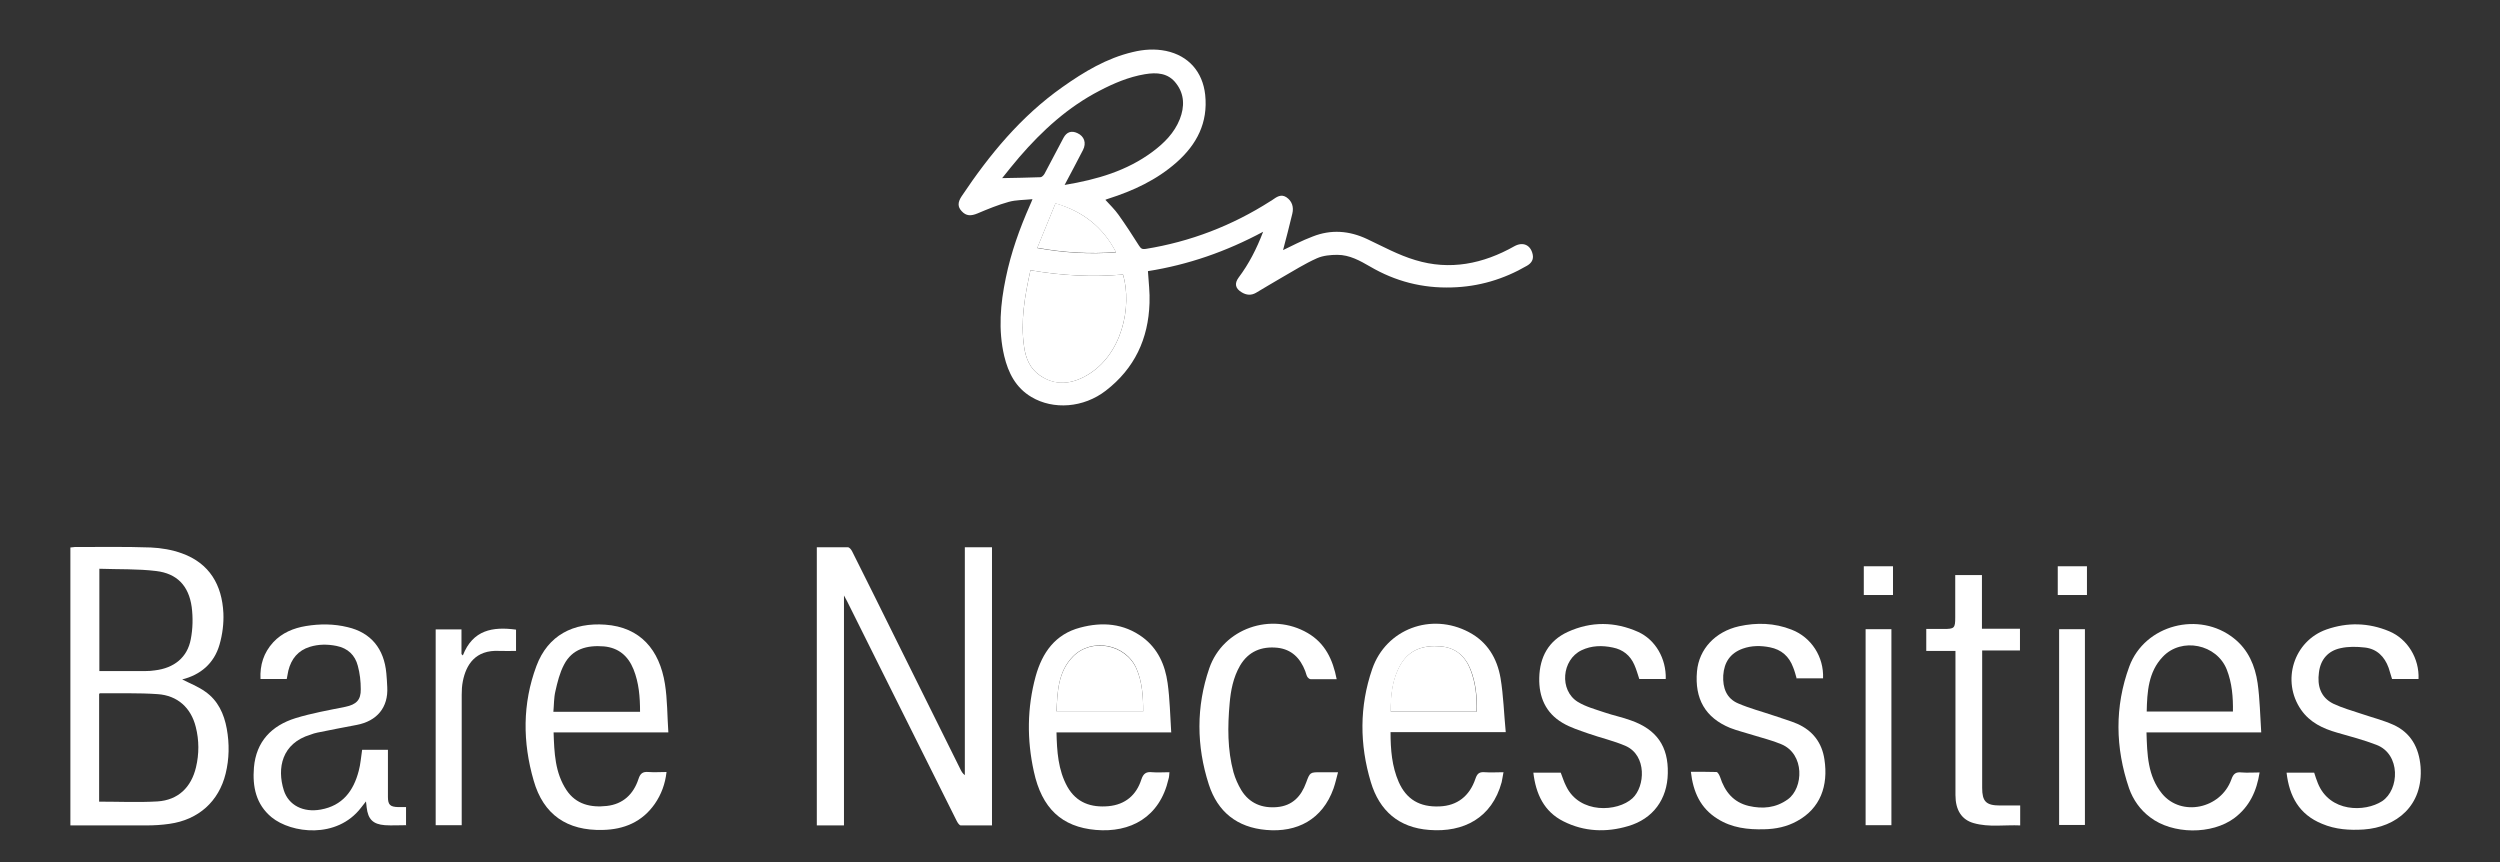
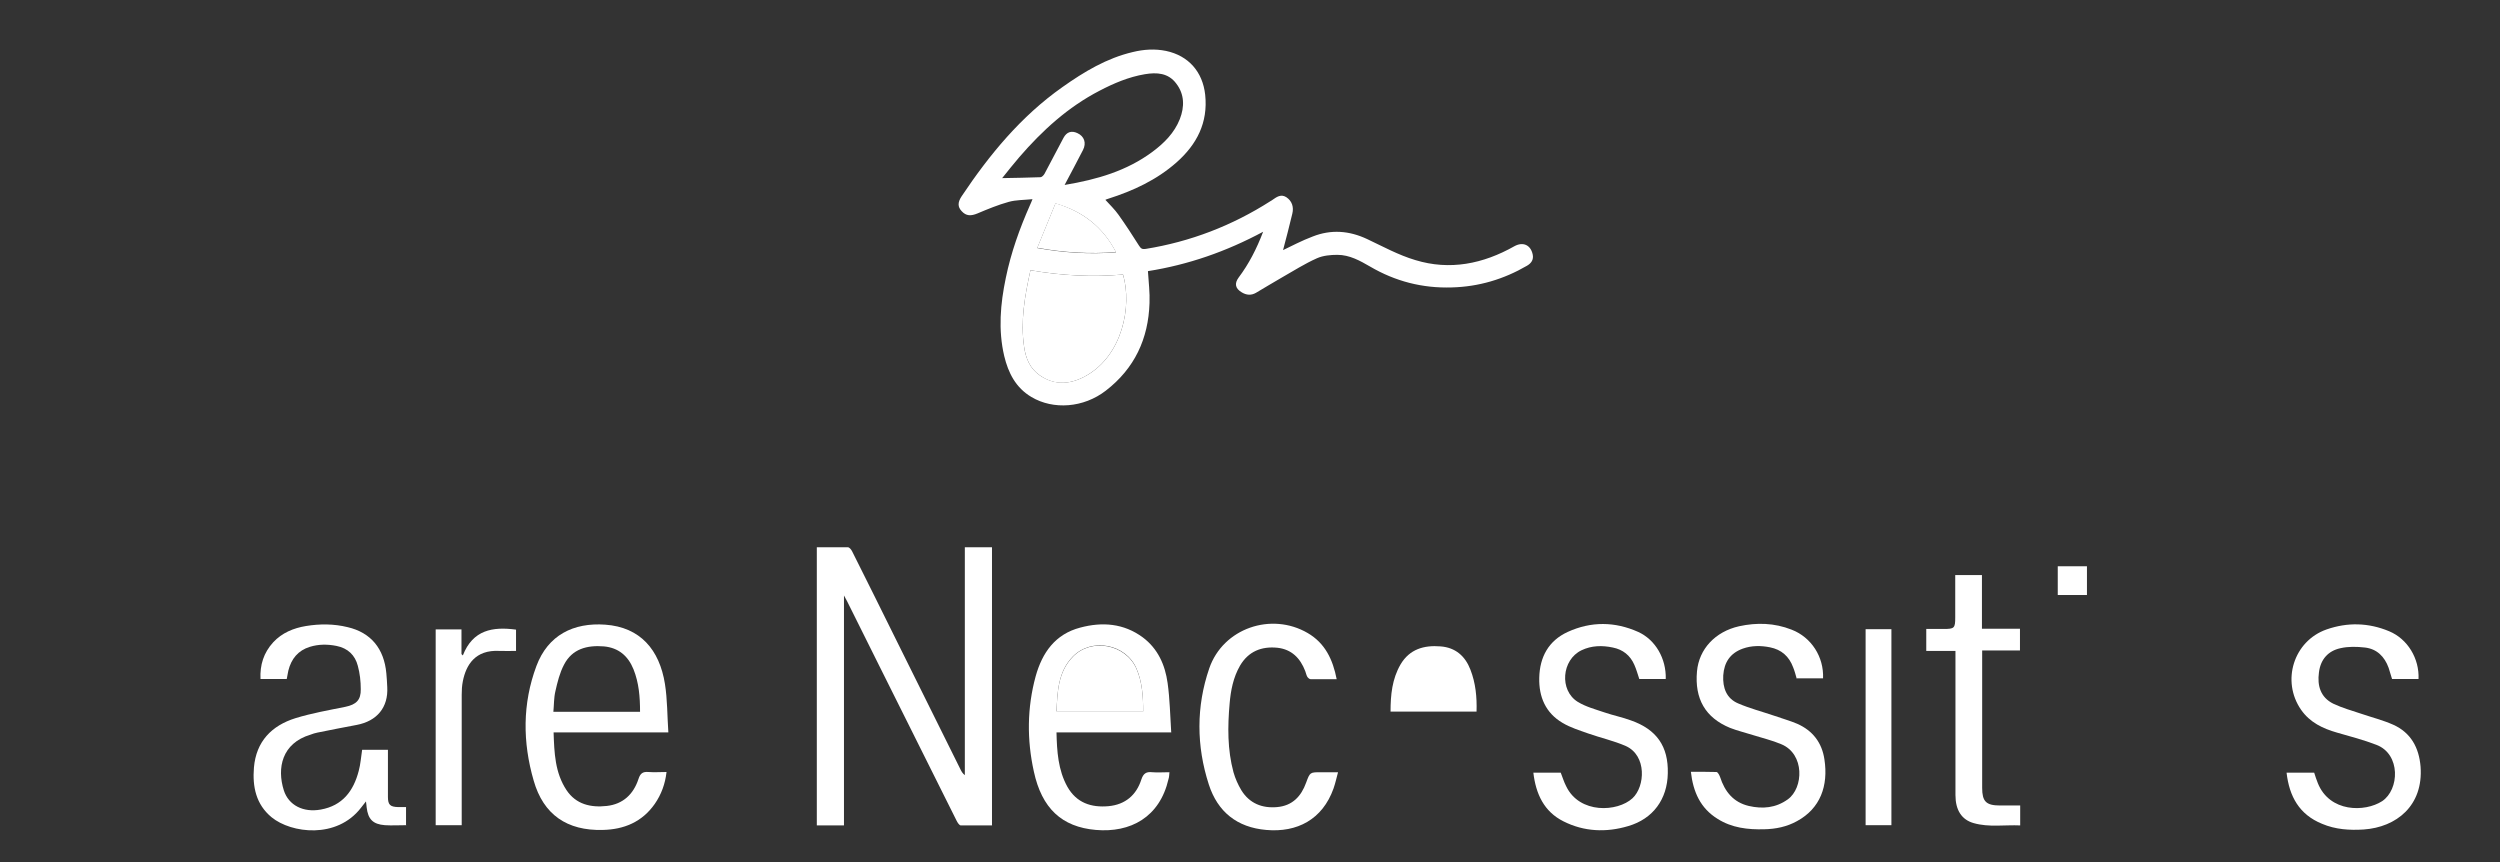
<svg xmlns="http://www.w3.org/2000/svg" version="1.1" viewBox="0 0 1104.6 381">
  <rect x="0" y="0" width="1104.6" height="381" fill="#333333" stroke="none" />
  <defs>
    <style>
      .cls-1 {
        fill: #fff;
      }
    </style>
  </defs>
  <g>
    <g id="Layer_1">
      <path class="cls-1" d="M566.3,110.8c4.4-2.1,8.9-4.5,13.7-6.3,8.1-3.2,16.1-2.6,24,1.1,7,3.3,13.9,7.1,21.3,9.3,15.3,4.7,30,1.7,43.8-6.1,3.8-2.1,7.2-.6,8.1,3.6.5,2.3-.6,3.9-2.5,5-10.3,6-21.4,9.3-33.3,9.6-12.9.4-24.9-2.7-36-9.2-4.5-2.6-9.1-5.2-14.5-5.2-3,0-6.3.3-9,1.5-5.4,2.4-10.4,5.6-15.5,8.5-3.9,2.2-7.7,4.6-11.5,6.8-2.1,1.2-4.2,1-6.2-.2-2.9-1.7-3.4-3.9-1.4-6.6,4.5-6,7.9-12.6,10.8-20.2-16.4,8.8-33.2,14.6-50.9,17.4.3,4.9.9,9.5.7,14.1-.5,15.8-6.6,28.9-19.3,38.7-9.8,7.6-23.2,8.6-32.9,2.8-6.9-4.1-10.2-10.6-12-18.1-2.7-11.5-1.7-23,.7-34.5,2.3-11.2,6.1-21.8,10.7-32.2.3-.7.6-1.3,1.1-2.6-3.8.4-7.3.3-10.5,1.2-4.7,1.3-9.3,3.2-13.8,5.1-2.9,1.2-5,1.2-7-1-1.8-1.9-1.8-3.9,0-6.6,12.3-18.4,26.2-35.3,44.5-48.2,9.6-6.8,19.6-12.8,31.1-15.5,4.9-1.2,9.8-1.5,14.7-.5,9.9,2.1,16.2,9.2,17.3,19.4,1.3,12.3-3.7,21.9-12.6,29.8-8.8,7.8-19.2,12.6-30.2,16.1-.6.2-1.2.4-1.3.5,1.9,2.1,4.1,4.2,5.8,6.6,3.2,4.5,6.2,9.1,9.1,13.7.8,1.2,1.3,1.6,2.8,1.4,19.9-3.2,38.3-10.3,55.2-21.1.3-.2.6-.3.8-.5,1.9-1.3,3.8-2.8,6.2-1.3,2.6,1.7,3.4,4.4,2.7,7.3-1.3,5.6-2.8,11.1-4.2,16.5ZM470.5,81.7c14.3-2.4,27.4-6.2,38.8-14.7,5.1-3.8,9.6-8.3,12-14.4,2.1-5.4,2.1-10.9-1.6-15.7-3.5-4.7-8.6-5-13.9-4.1-7.1,1.2-13.7,4-20,7.3-13.9,7.2-25.2,17.5-35.4,29.3-2.6,3-5.1,6.2-7.6,9.3,5.8-.1,11.4-.2,16.9-.4.6,0,1.4-.8,1.8-1.5,2.8-5.3,5.6-10.6,8.4-15.9,1.4-2.6,3.5-3.3,6.1-2.1,3.1,1.4,4.1,4.4,2.5,7.5-2.6,5-5.2,10-8.1,15.4ZM455.3,119.4c-2.5,11.4-4.5,22.5-2.8,33.9.7,5,2.6,9.6,7,12.6,6.8,4.6,13.8,3.9,20.6,0,15.7-9,20.2-30.4,16.1-44.6-13.5,1.2-27.1.5-40.9-1.9ZM466.4,89.8c-2.7,6.7-5.4,13.1-8.1,19.8,11.8,2.1,23,2.8,34.8,1.9-5.8-11.2-14.6-18.1-26.7-21.6Z" />
      <path class="cls-1" d="M438.4,364.7c-4.7,0-9.3,0-13.9,0-.6,0-1.4-1.2-1.8-2-11.4-22.9-22.9-45.8-34.3-68.7-4.7-9.4-9.4-18.9-14.1-28.3-.3-.6-.7-1.3-1.4-2.6v101.6h-12v-122.9c4.6,0,9.1,0,13.7,0,.7,0,1.5,1,1.9,1.8,6.6,13.2,13.2,26.4,19.7,39.6,9.4,19,18.9,38,28.3,57,.4.8.9,1.6,1.8,2.3v-100.7h12v122.8Z" />
-       <path class="cls-1" d="M31.1,364.7v-122.8c.7,0,1.3-.2,1.9-.2,11.2,0,22.4-.2,33.6.2,4.6.2,9.4,1,13.8,2.6,12.2,4.4,17.7,14,18.3,26.4.2,4.6-.4,9.4-1.7,13.9-2.4,8.4-8.5,13.4-16.5,15.4,3.3,1.7,7,3.1,10.2,5.4,5.6,3.9,8.3,9.8,9.5,16.4,1.2,6.6,1.1,13.3-.5,19.8-3,12.3-12,20.4-24.8,22.2-3.4.5-6.8.7-10.2.7-10.1,0-20.3,0-30.4,0-1,0-1.9,0-3.2,0ZM43.8,354.2c8.8,0,17.3.4,25.8-.1,9.1-.6,14.9-6.2,17-15.1,1.4-5.9,1.4-11.9-.1-17.8-2.1-8.5-8.1-13.9-16.8-14.5-8.5-.6-17-.3-25.5-.4-.1,0-.3.2-.4.3v47.7ZM43.9,251.3v45.2c6.9,0,13.7,0,20.4,0,1.4,0,2.8-.1,4.1-.3,8.5-1,14.4-5.7,15.9-13.8.9-4.6,1-9.6.4-14.2-1.3-9.4-6.5-14.8-15.7-15.9-8.2-1-16.6-.7-25-1Z" />
-       <path class="cls-1" d="M614.4,323.5c0,7.8.6,15.1,3.6,22,3.4,7.7,9.3,11.2,18.1,10.8,7.7-.3,13.2-4.5,15.8-12.2.8-2.4,1.8-3.1,4.2-2.9,2.6.2,5.2,0,8.2,0-.3,1.6-.5,3-.8,4.4-4.3,15.8-16.8,22.3-32,21.1-13.5-1-22-8.5-25.8-21.1-5-16.6-5.1-33.5.6-50,6.1-17.7,26.1-25.1,42.7-16.3,8.2,4.3,12.5,11.6,14,20.3,1.3,7.8,1.5,15.7,2.3,23.9h-50.8ZM614.4,314.4h38.1c.2-6.5-.4-12.6-2.7-18.5-2.4-6-6.6-9.7-13.2-10.3-7.4-.6-13.7,1.2-17.7,8-3.7,6.4-4.4,13.4-4.4,20.8Z" />
      <path class="cls-1" d="M295.3,323.6h-50.7c.3,9,.6,17.8,5.7,25.5,4.2,6.3,10.7,7.8,17.8,7,7.2-.8,11.8-5.2,14-11.9.8-2.5,1.9-3.3,4.4-3.1,2.6.2,5.2,0,8,0-.6,5.3-2.3,9.9-5.2,14.1-5.6,8-13.6,11.3-23,11.5-15.7.4-26.2-6.7-30.5-21.8-4.9-16.9-5-34,1.2-50.6,5.1-13.7,16.4-19.3,30.4-18.3,15.5,1.1,24,11.1,26.4,26.2,1.1,6.9,1,14,1.5,21.3ZM282.8,314.5c0-6.6-.5-12.8-2.9-18.8-2.4-5.9-6.6-9.5-13.1-10.1-7.4-.6-14,1.1-17.6,8.1-1.9,3.6-2.9,7.7-3.8,11.7-.7,2.9-.6,6-.9,9.1h38.3Z" />
      <path class="cls-1" d="M517.6,323.6h-50.8c.2,8.4.7,16.6,4.8,24,4,7.1,10.5,9.3,18.2,8.6,7.4-.7,12.3-4.9,14.5-11.8.9-2.7,2.2-3.5,4.8-3.2,2.4.2,4.8,0,7.6,0-.1,1.1-.1,2.1-.4,3-3.9,17-16.9,23.8-32.1,22.5-15.1-1.3-23.9-9.6-27.4-25.8-3.1-14-3-28.2.8-42.1,2.9-10.4,8.6-18.6,19.7-21.5,9.7-2.6,19.2-1.9,27.6,4.3,6.7,5,9.9,12.2,11,20.2,1,7.1,1.1,14.3,1.6,21.9ZM505.1,314.4c0-6.7-.4-13.1-3-19.1-4.7-10.8-19.8-13.7-28.1-5.2-6.5,6.7-6.8,15.5-7.2,24.2h38.3Z" />
-       <path class="cls-1" d="M998.4,341.2c-1.3,8.4-4.5,15.2-11.1,20.2-10,7.5-27.4,7.3-37.3-.3-4.4-3.3-7.5-7.7-9.3-12.8-6.1-17.9-6.4-36.1.1-53.8,6.8-18.5,31-24.7,46.3-12.4,6.3,5,9.3,12.1,10.4,19.7,1,7.1,1.1,14.3,1.6,21.8h-50.7c.3,9.7.5,19.3,6.9,27.1,8.5,10.3,25.9,6.7,30.6-6.3.9-2.6,2-3.4,4.6-3.1,2.5.2,5,0,7.9,0ZM986.6,314.4c.1-6.4-.4-12.6-2.7-18.5-4.4-11.3-20-14.5-28.3-5.7-6.4,6.7-6.9,15.5-7.1,24.2h38.1Z" />
      <path class="cls-1" d="M179.5,364.6c-3.2,0-6.3.2-9.4,0-5.3-.4-7.5-2.6-8.1-7.9,0-.7-.2-1.4-.3-2.6-.9,1.1-1.6,2-2.2,2.8-10.7,13.9-30.8,11.3-39.5,4.2-6.9-5.7-8.5-13.5-7.8-22,1-11.5,7.8-18.5,18.4-21.8,7.2-2.2,14.6-3.5,22-5,4.8-1,6.9-3,6.8-7.8,0-3.5-.4-7-1.3-10.3-1.2-4.7-4.4-7.8-9.4-8.8-4-.8-7.9-.8-11.8.4-5.2,1.6-8.2,5.3-9.5,10.5-.3,1.2-.4,2.4-.7,3.7h-11.6c-.3-6.2,1.4-11.6,5.6-16.2,3.9-4.2,9-6.3,14.5-7.2,6.1-1,12.3-1,18.4.5,10.3,2.4,16.1,9.5,17.1,20.4.2,2,.3,4,.4,6.1.5,8.9-4.5,15-13.5,16.7-5.8,1.1-11.6,2.2-17.4,3.4-1,.2-2,.5-3,.9-12.7,3.8-14.9,14.8-11.8,24.6,2.1,6.6,8.6,9.9,16.3,8.5,9.6-1.7,14.5-8.2,16.8-17.1.8-2.9,1-6.1,1.5-9.3h11.4c0,4.1,0,8.2,0,12.3,0,2.8,0,5.7,0,8.5,0,3.5,1,4.4,4.5,4.5,1.1,0,2.2,0,3.5,0v8.2Z" />
      <path class="cls-1" d="M1068.4,300h-11.5c-.5-1.6-1-3.2-1.5-4.9-1.8-5-5.2-8.4-10.5-9-3.6-.4-7.3-.5-10.8.3-5.5,1.2-8.8,5-9.5,10.7-.8,5.9.7,11,6.3,13.8,4,1.9,8.3,3.1,12.5,4.5,4.7,1.6,9.5,2.8,14,4.8,7.8,3.5,11.4,10.1,12.1,18.5,1.3,17.3-10.7,26.8-25.1,27.8-6.3.4-12.5,0-18.4-2.5-10.1-4.1-14.5-12.1-15.7-22.6h12.2c.5,1.6,1,3.1,1.6,4.6,5.2,13,20.8,12.9,28.4,8,7.7-5.1,8.3-20.8-2.5-24.9-5.7-2.2-11.5-3.7-17.4-5.4-6.3-1.8-12-4.5-15.9-10.1-8.8-12.7-3.3-30.4,11.3-35.5,9.2-3.2,18.5-3,27.6.8,8.2,3.4,13.4,12.1,13,21.1Z" />
      <path class="cls-1" d="M793.9,300c-.5-1.7-.9-3.4-1.6-5.1-1.8-4.9-5.2-7.9-10.3-8.9-4-.8-8.1-.8-12,.6-5.5,2-8.2,6-8.6,11.8-.3,5.5,1.4,10.2,6.6,12.4,5.1,2.2,10.5,3.6,15.8,5.4,3.4,1.2,7,2.2,10.3,3.6,6.8,3,10.9,8.3,12,15.7,1.8,11.7-1.8,21.7-12.1,27.3-4.5,2.5-9.4,3.5-14.5,3.6-7.2.2-14.3-.6-20.6-4.6-7.6-4.7-10.8-11.9-11.8-20.8,3.9,0,7.6,0,11.3.1.6,0,1.3,1.4,1.6,2.2,2.1,6.5,5.9,11.2,12.7,12.8,6.1,1.4,11.9.9,17.2-2.9,7-5,7.6-20.1-2.9-24.4-4-1.7-8.3-2.7-12.4-4-3.4-1.1-6.9-1.9-10.2-3.2-10.9-4.5-15.7-12.8-14.6-25,.9-9.8,8-17.5,18.6-19.9,7.8-1.7,15.6-1.5,23.2,1.5,8.8,3.4,14.3,12.1,13.9,21.5h-11.6Z" />
      <path class="cls-1" d="M735.9,300h-11.6c-.7-2.1-1.3-4.3-2.2-6.3-1.8-4.1-5-6.7-9.5-7.6-4.7-1-9.4-.9-13.8,1.2-8.8,4.2-9.9,17.7-1.7,22.8,3.6,2.2,7.8,3.3,11.9,4.7,3.8,1.3,7.8,2.1,11.6,3.5,11.4,4,16.6,11.5,16.3,23.4-.2,11.4-6.5,20.1-17.5,23.3-9.7,2.9-19.5,2.5-28.6-2.1-8.6-4.3-12.2-12.1-13.3-21.5h12.1c.8,2,1.4,4.1,2.4,6,5.9,12.3,22.7,11.4,29.3,5.3,5.6-5.2,6.4-18.9-3-23.1-5.3-2.3-11.1-3.6-16.5-5.5-3.9-1.4-7.9-2.6-11.4-4.7-7.5-4.4-10.5-11.5-10.3-19.9.2-9.2,4.1-16.4,12.6-20.3,10.3-4.7,20.8-4.6,31.1,0,7.7,3.5,12.4,11.8,12.2,20.7Z" />
      <path class="cls-1" d="M590.6,300.1c-4.1,0-7.8,0-11.5,0-.5,0-1.2-.6-1.5-1.1-.4-.7-.6-1.7-.9-2.5-2.2-5.7-6-9.6-12.3-10.3-7-.7-12.8,1.6-16.5,7.9-3,5.2-4.1,10.9-4.6,16.7-.9,10.2-1,20.4,1.7,30.4.8,2.8,2,5.5,3.5,8,3.6,5.8,9.2,8,15.8,7.4,6.7-.6,10.6-4.7,12.8-10.8,1.7-4.6,1.7-4.6,6.5-4.6,2.3,0,4.7,0,7.6,0-.7,2.6-1.2,4.9-2,7.2-4.9,13.7-16.1,19.5-29.7,18.3-12.9-1.1-21.5-8-25.4-20.1-5.5-17-5.6-34.4.2-51.3,6.1-17.7,27.4-25,43.5-15.6,7.7,4.5,11.1,11.7,12.8,20.4Z" />
      <path class="cls-1" d="M863.8,254.1h11.9v23.7h16.8v9.6h-16.7v2.8c0,19.3,0,38.6,0,57.9,0,6,1.7,7.8,7.9,7.8,2.9,0,5.8,0,8.9,0v8.8c-6.9-.3-13.8.9-20.5-1-5.4-1.5-8.1-5.8-8.1-12.4,0-20.2,0-40.4,0-60.6v-3.1h-12.9v-9.7c2.6,0,5.1,0,7.6,0,4.8,0,5.2-.3,5.2-5.1,0-6.2,0-12.3,0-18.7Z" />
      <path class="cls-1" d="M204,364.6h-11.5v-86.5h11.4v10.9c.2.2.4.4.6.6,4.4-11.3,13.2-12.8,23.5-11.4v9.4c-2.5,0-4.9.1-7.3,0-10.8-.6-14.8,6.3-16.2,13.4-.4,2-.5,4-.5,6,0,18.2,0,36.3,0,54.5,0,1,0,1.9,0,3Z" />
      <path class="cls-1" d="M835.7,364.6h-11.4v-86.6h11.4v86.6Z" />
-       <path class="cls-1" d="M909.8,278h11.4v86.5h-11.4v-86.5Z" />
-       <path class="cls-1" d="M823.5,262.9v-12.7h12.9v12.7h-12.9Z" />
      <path class="cls-1" d="M922.1,250.2v12.7h-12.9v-12.7h12.9Z" />
      <path class="cls-1" d="M455.3,119.4c13.8,2.4,27.4,3.1,40.9,1.9,4.1,14.2-.4,35.6-16.1,44.6-6.8,3.9-13.8,4.7-20.6,0-4.4-3-6.3-7.6-7-12.6-1.7-11.4.3-22.6,2.8-33.9Z" />
      <path class="cls-1" d="M466.4,89.8c12,3.6,20.9,10.4,26.7,21.6-11.7.9-23,.2-34.8-1.9,2.7-6.7,5.4-13.1,8.1-19.8Z" />
      <path class="cls-1" d="M614.4,314.4c0-7.4.7-14.4,4.4-20.8,4-6.8,10.4-8.6,17.7-8,6.6.5,10.9,4.3,13.2,10.3,2.3,5.9,2.9,12.1,2.7,18.5h-38.1Z" />
      <path class="cls-1" d="M505.1,314.4h-38.3c.4-8.8.7-17.5,7.2-24.2,8.2-8.5,23.3-5.6,28.1,5.2,2.6,6,3,12.3,3,19.1Z" />
    </g>
  </g>
</svg>